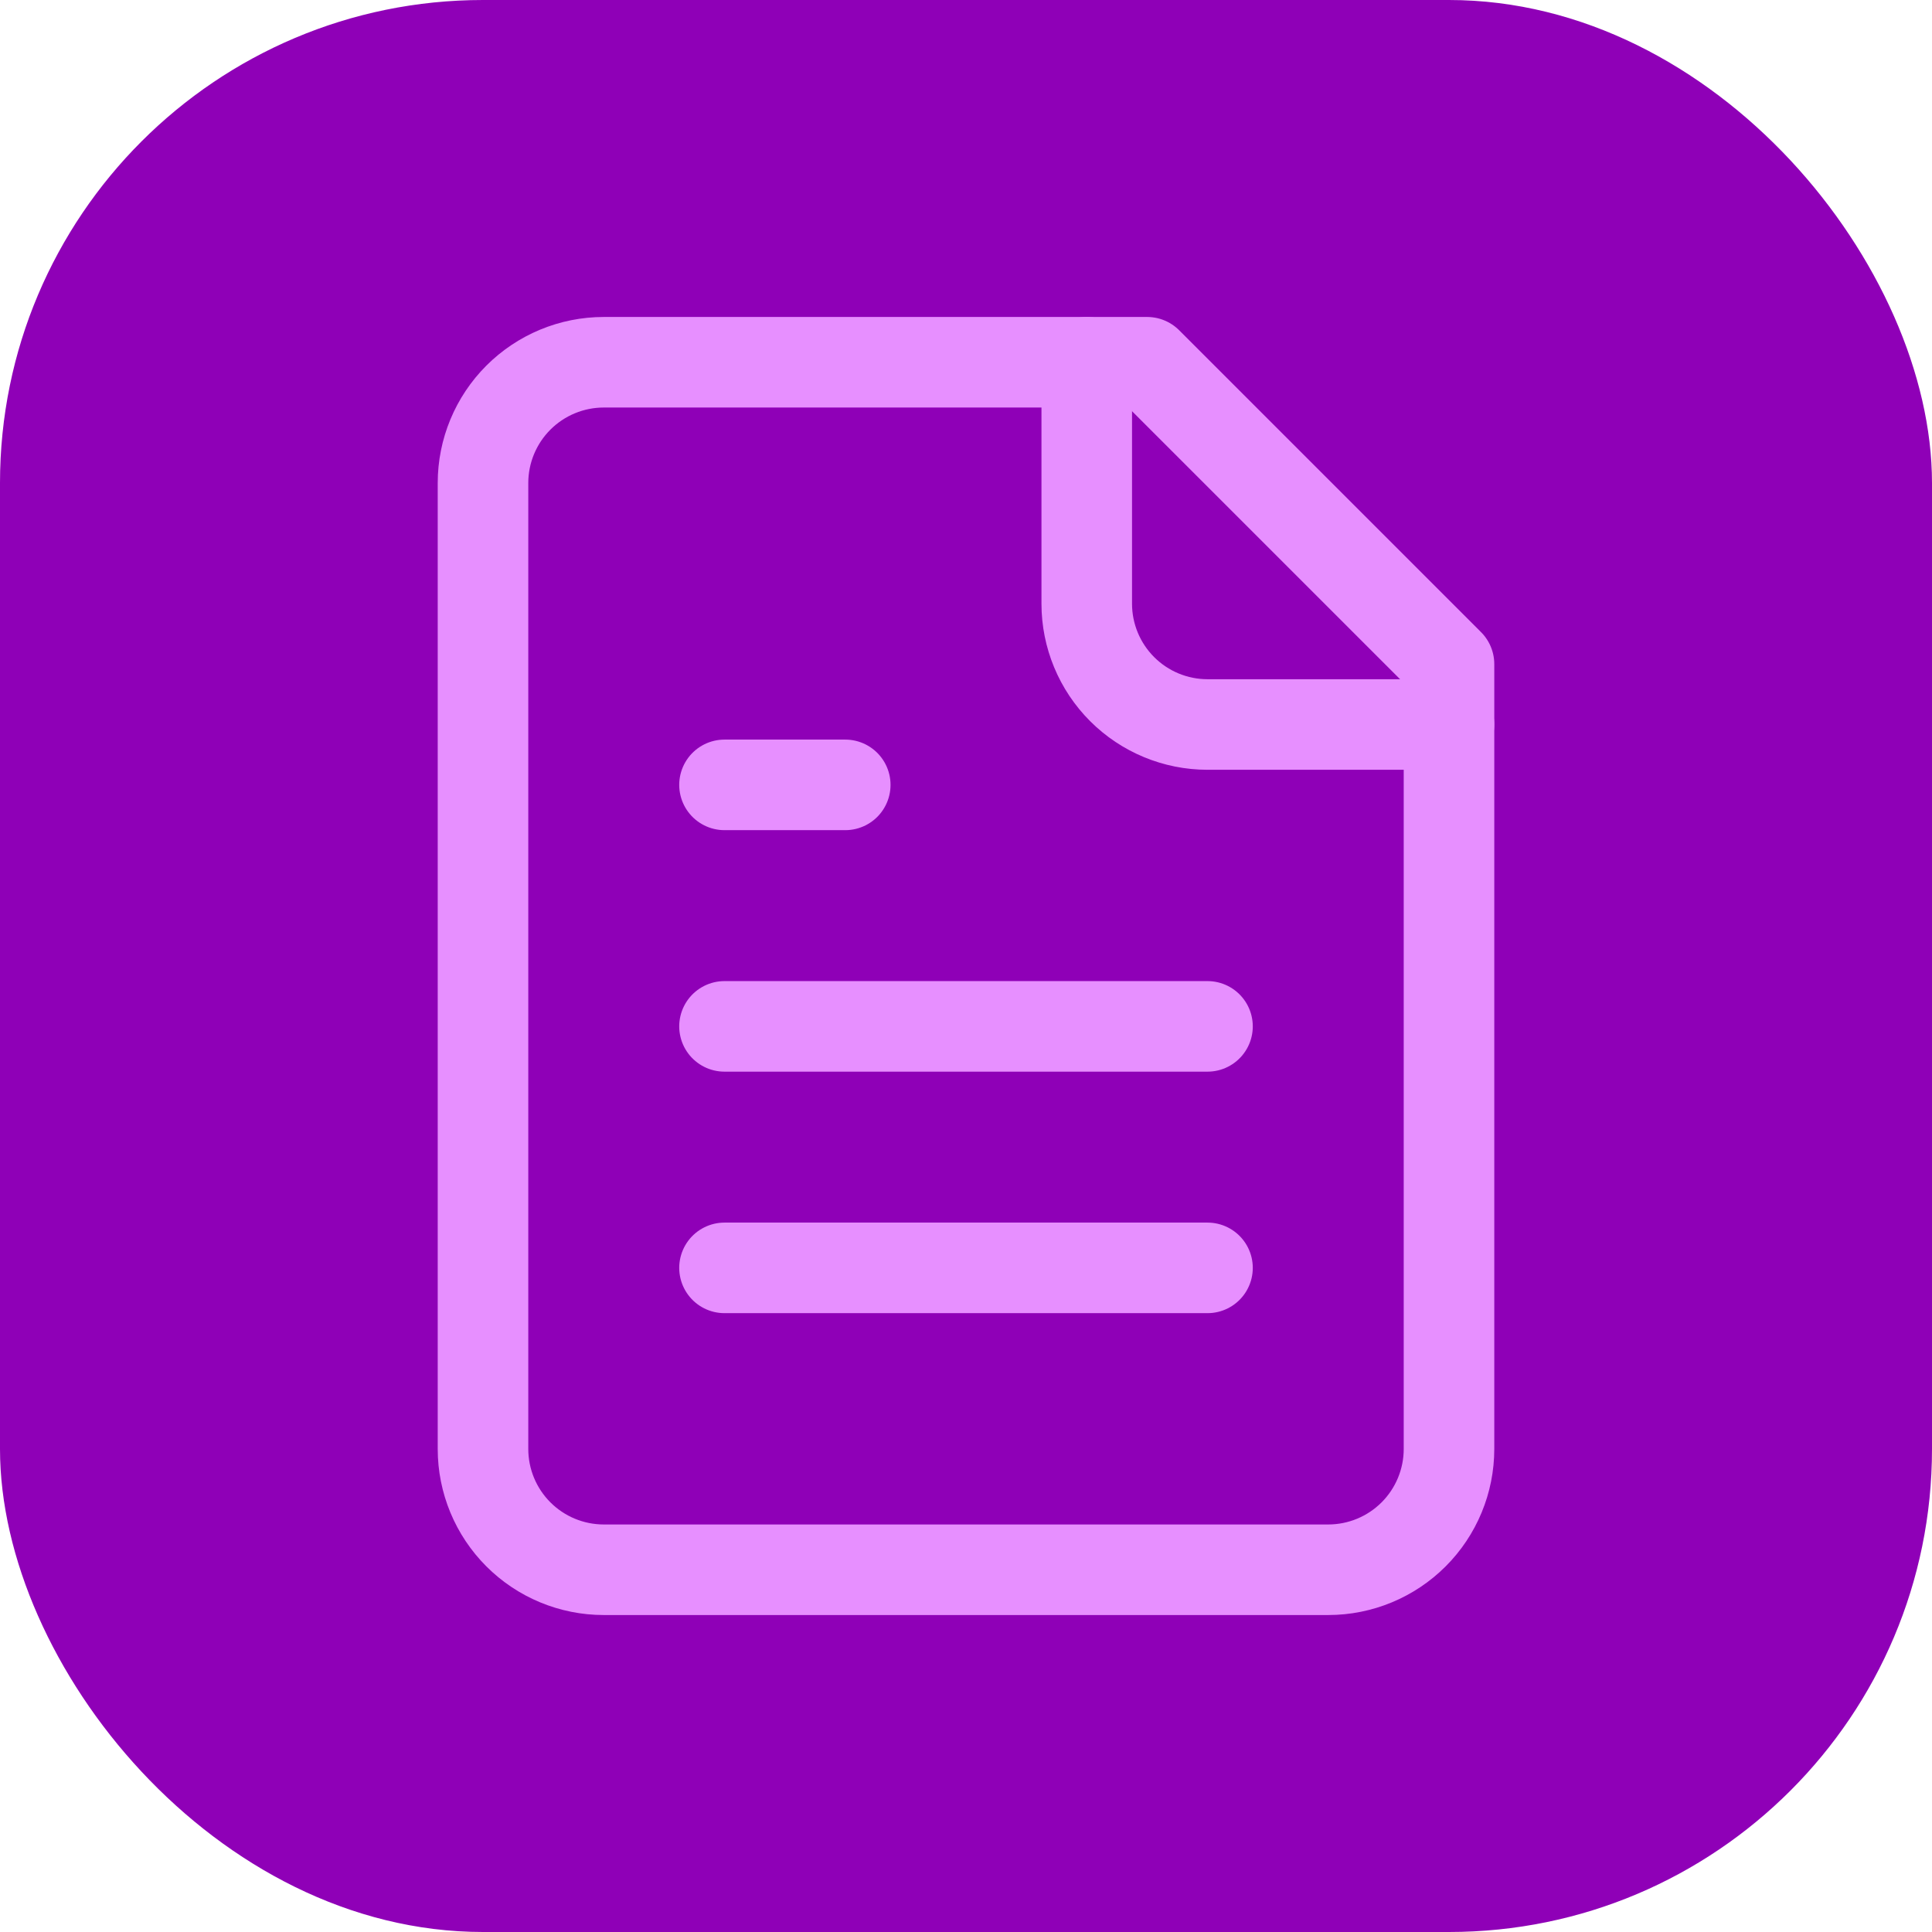
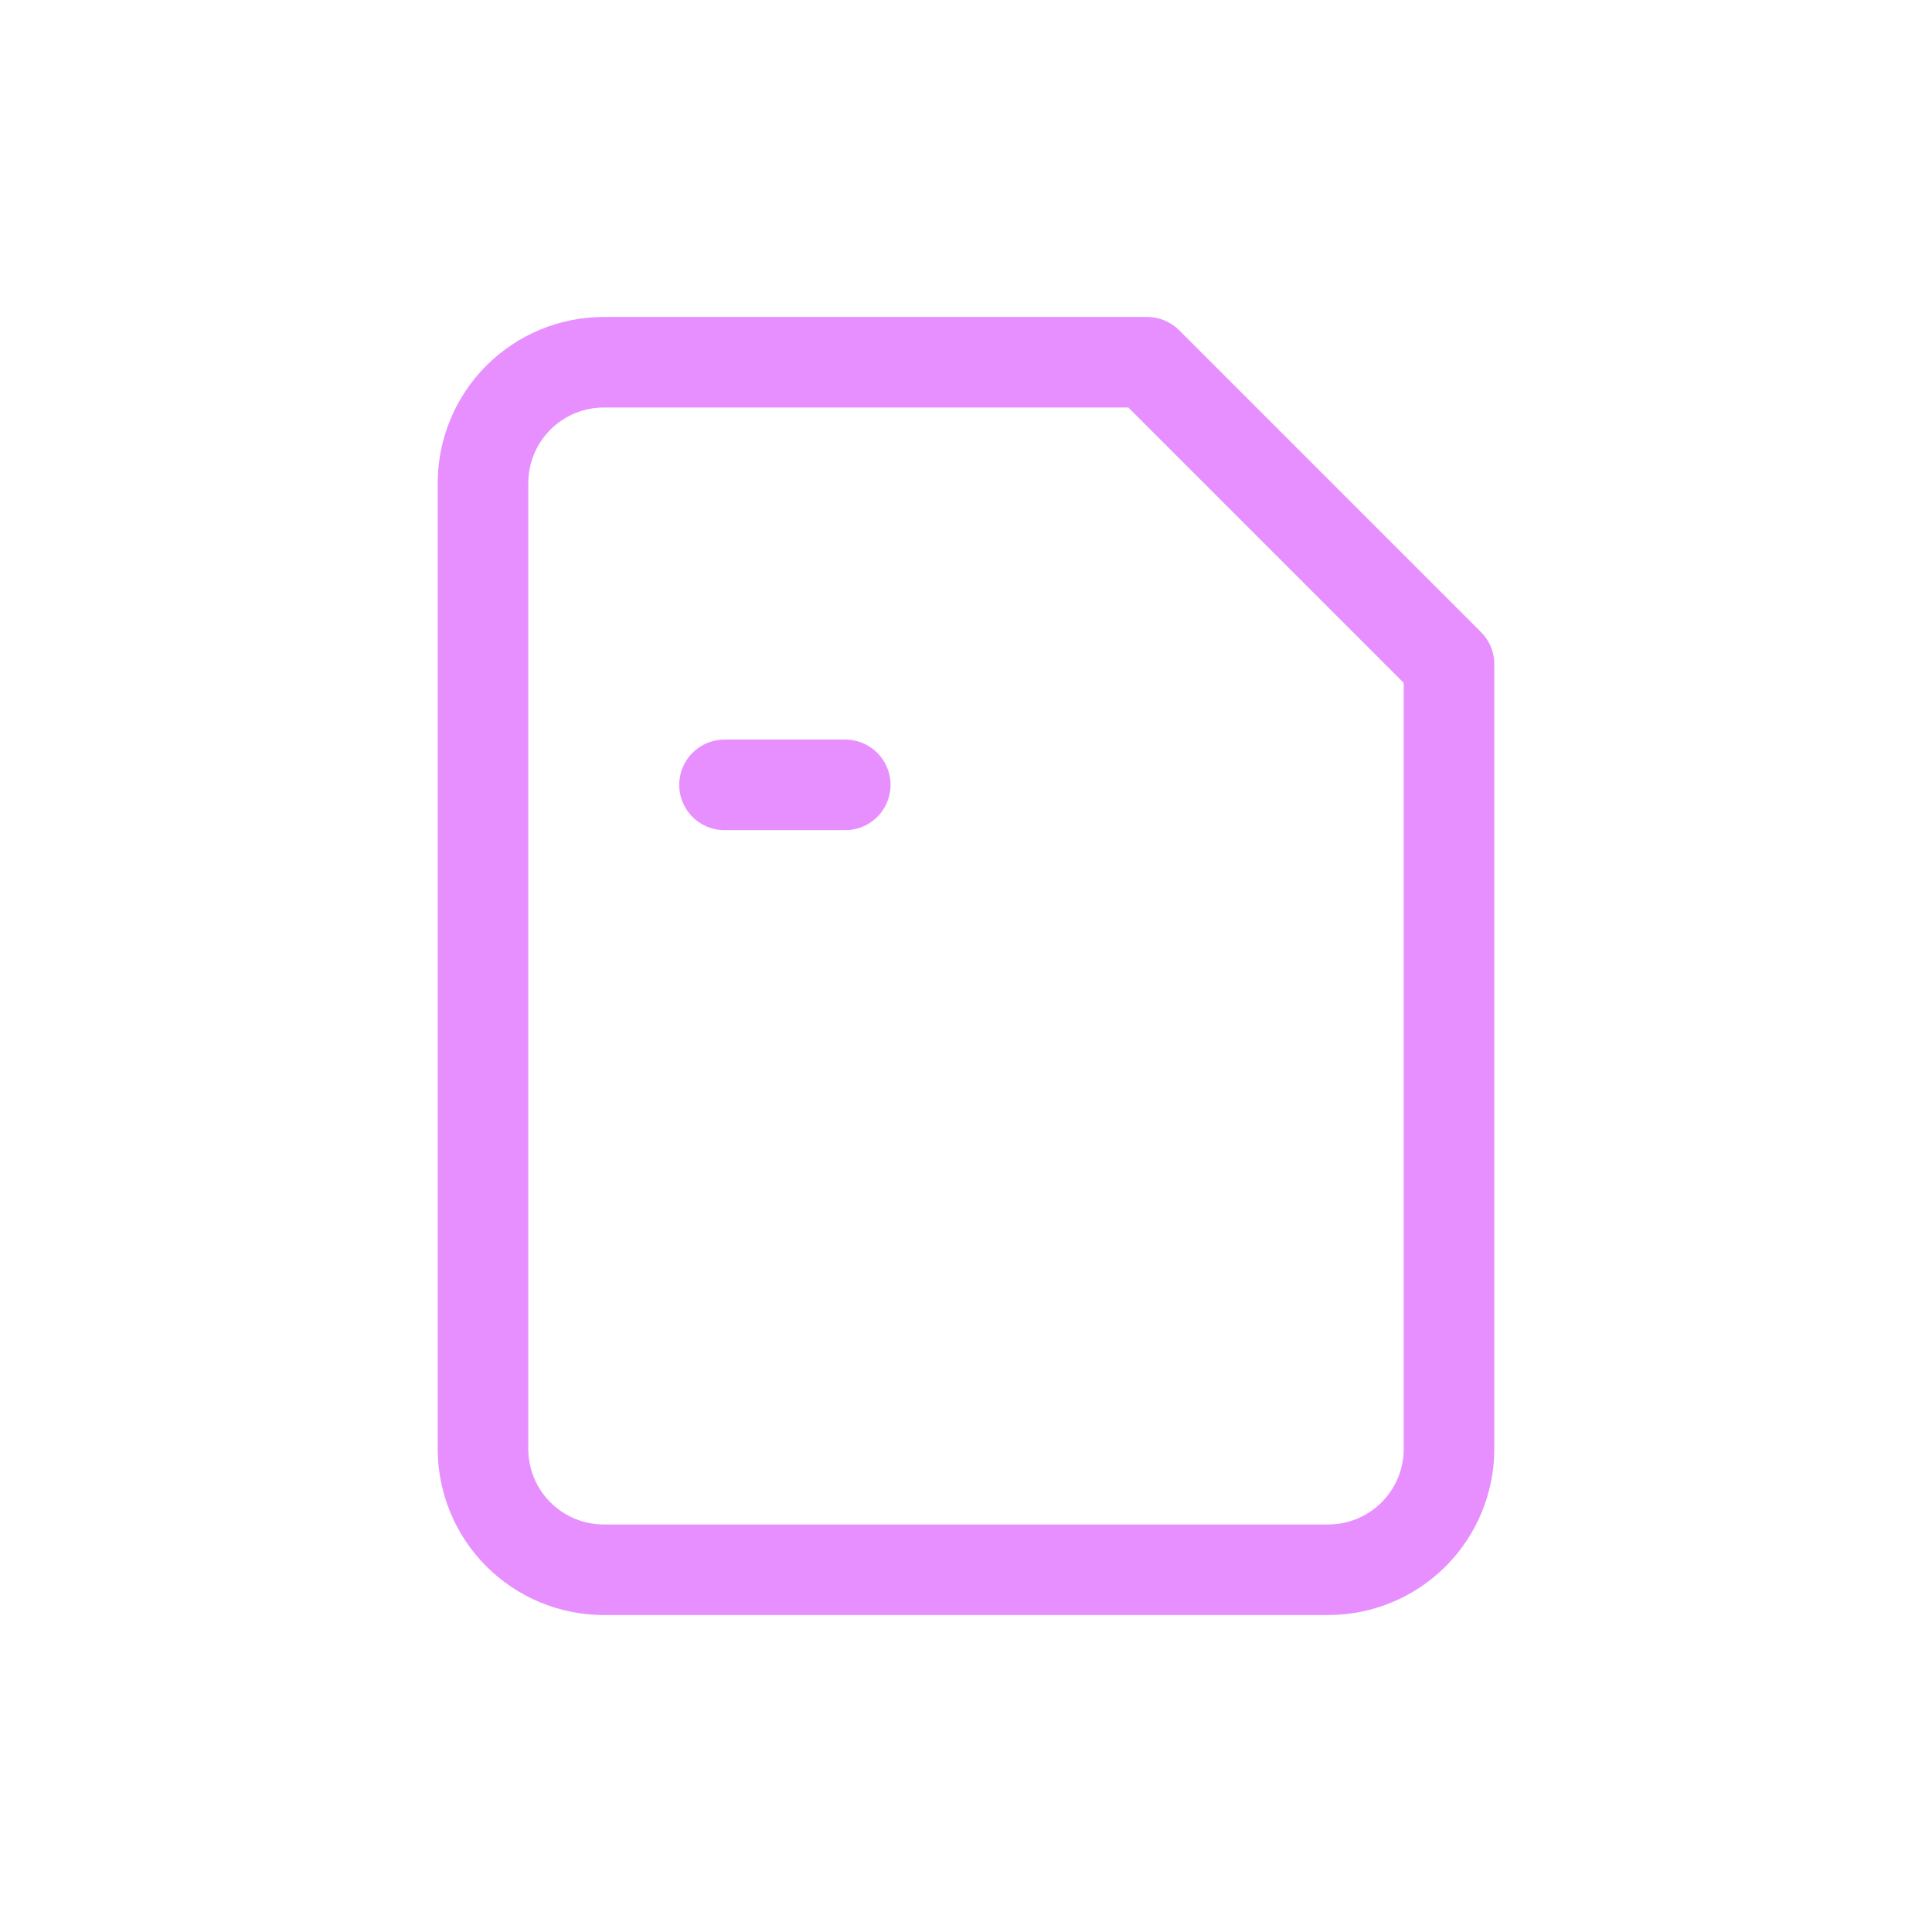
<svg xmlns="http://www.w3.org/2000/svg" width="32" height="32" viewBox="0 0 32 32" fill="none">
-   <rect width="32" height="32" rx="8" fill="#8F00B7" />
  <path d="M19 6H10C9.47 6 8.961 6.211 8.586 6.586C8.211 6.961 8 7.47 8 8V24C8 24.53 8.211 25.039 8.586 25.414C8.961 25.789 9.47 26 10 26H22C22.53 26 23.039 25.789 23.414 25.414C23.789 25.039 24 24.53 24 24V11L19 6Z" stroke="#E78FFF" stroke-width="1.5" stroke-linecap="round" stroke-linejoin="round" />
-   <path d="M18 6V10C18 10.53 18.211 11.039 18.586 11.414C18.961 11.789 19.47 12 20 12H24" stroke="#E78FFF" stroke-width="1.5" stroke-linecap="round" stroke-linejoin="round" />
  <path d="M14 13H12" stroke="#E78FFF" stroke-width="1.5" stroke-linecap="round" stroke-linejoin="round" />
-   <path d="M20 17H12" stroke="#E78FFF" stroke-width="1.5" stroke-linecap="round" stroke-linejoin="round" />
-   <path d="M20 21H12" stroke="#E78FFF" stroke-width="1.5" stroke-linecap="round" stroke-linejoin="round" />
</svg>